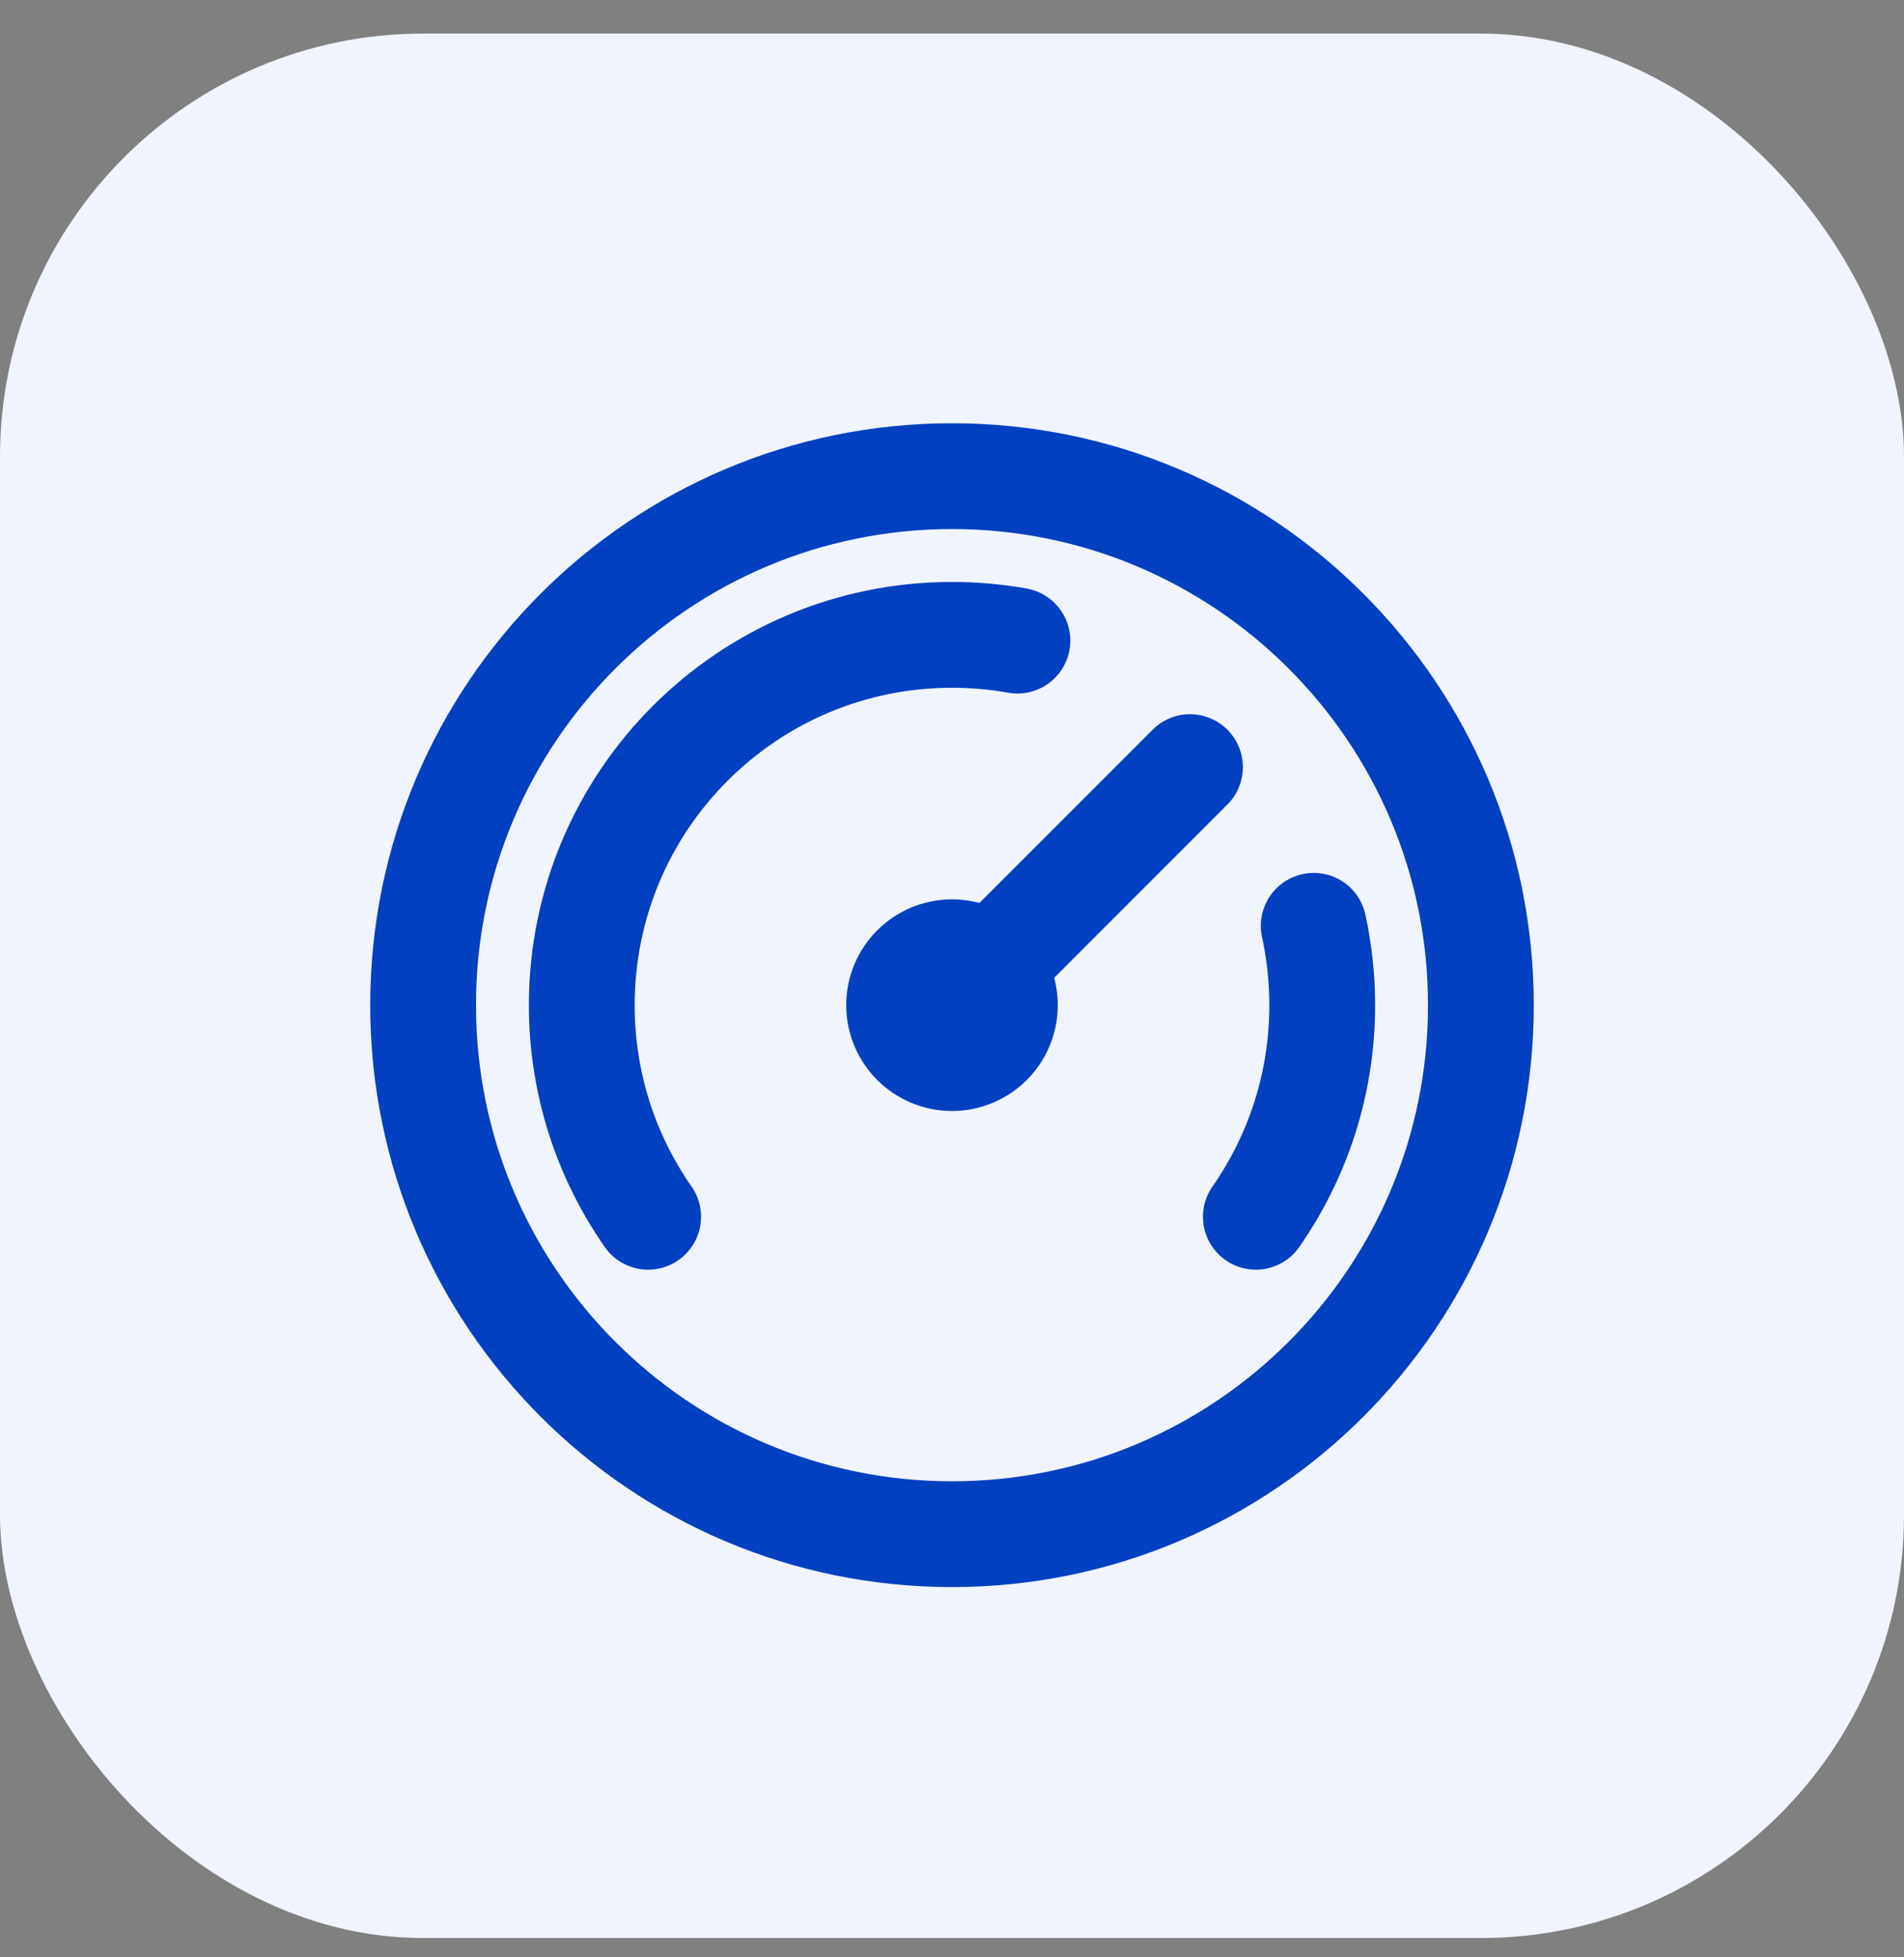
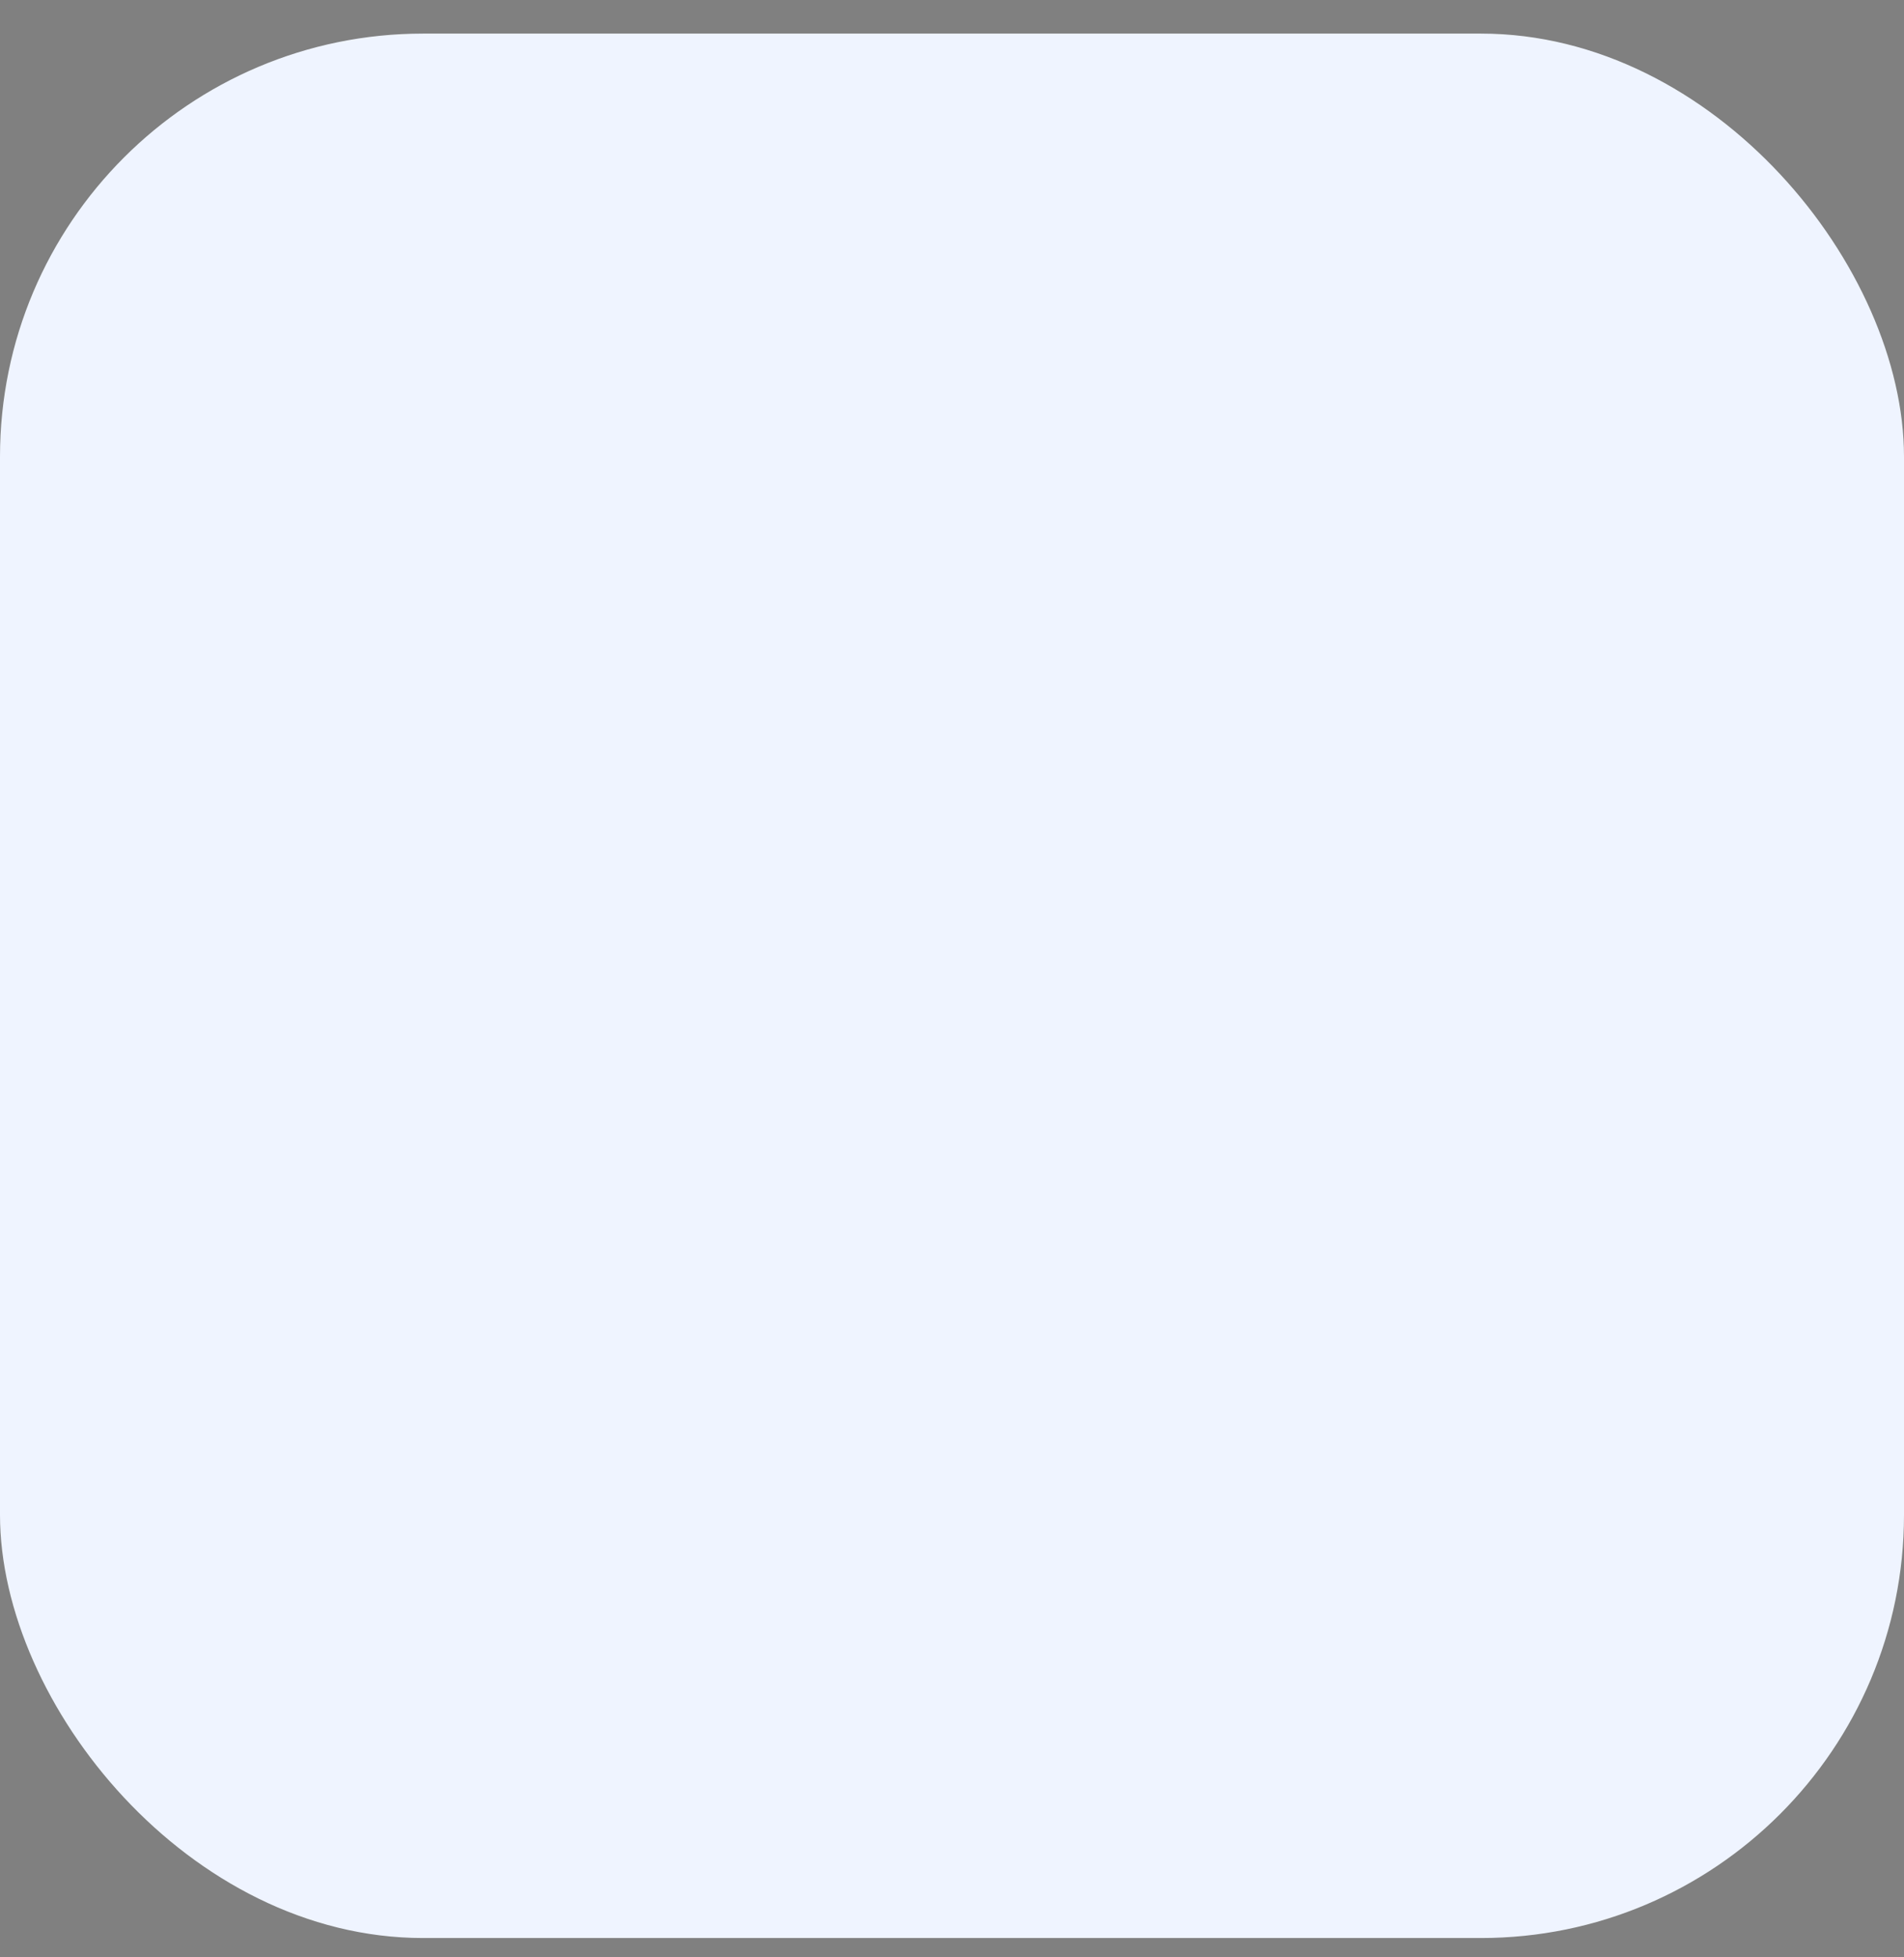
<svg xmlns="http://www.w3.org/2000/svg" fill="none" height="37" viewBox="0 0 36 37" width="36">
  <rect x="0" y="0" width="36" height="37" fill="#808080" stroke="none" />
  <rect fill="#EFF4FF" height="36" rx="8" width="36" y="0.635" />
-   <path d="M23.745 23.001C24.536 21.867 25 20.488 25 19.001C25 18.486 24.944 17.984 24.839 17.501M12.255 23.001C11.464 21.867 11 20.488 11 19.001C11 15.135 14.134 12.001 18 12.001C18.422 12.001 18.835 12.038 19.237 12.11M22.5 14.501L18 19.001M28 19.001C28 24.524 23.523 29.001 18 29.001C12.477 29.001 8 24.524 8 19.001C8 13.478 12.477 9.001 18 9.001C23.523 9.001 28 13.478 28 19.001ZM19 19.001C19 19.553 18.552 20.001 18 20.001C17.448 20.001 17 19.553 17 19.001C17 18.448 17.448 18.001 18 18.001C18.552 18.001 19 18.448 19 19.001Z" stroke="#0040C1" stroke-linecap="round" stroke-linejoin="round" stroke-width="2" />
</svg>